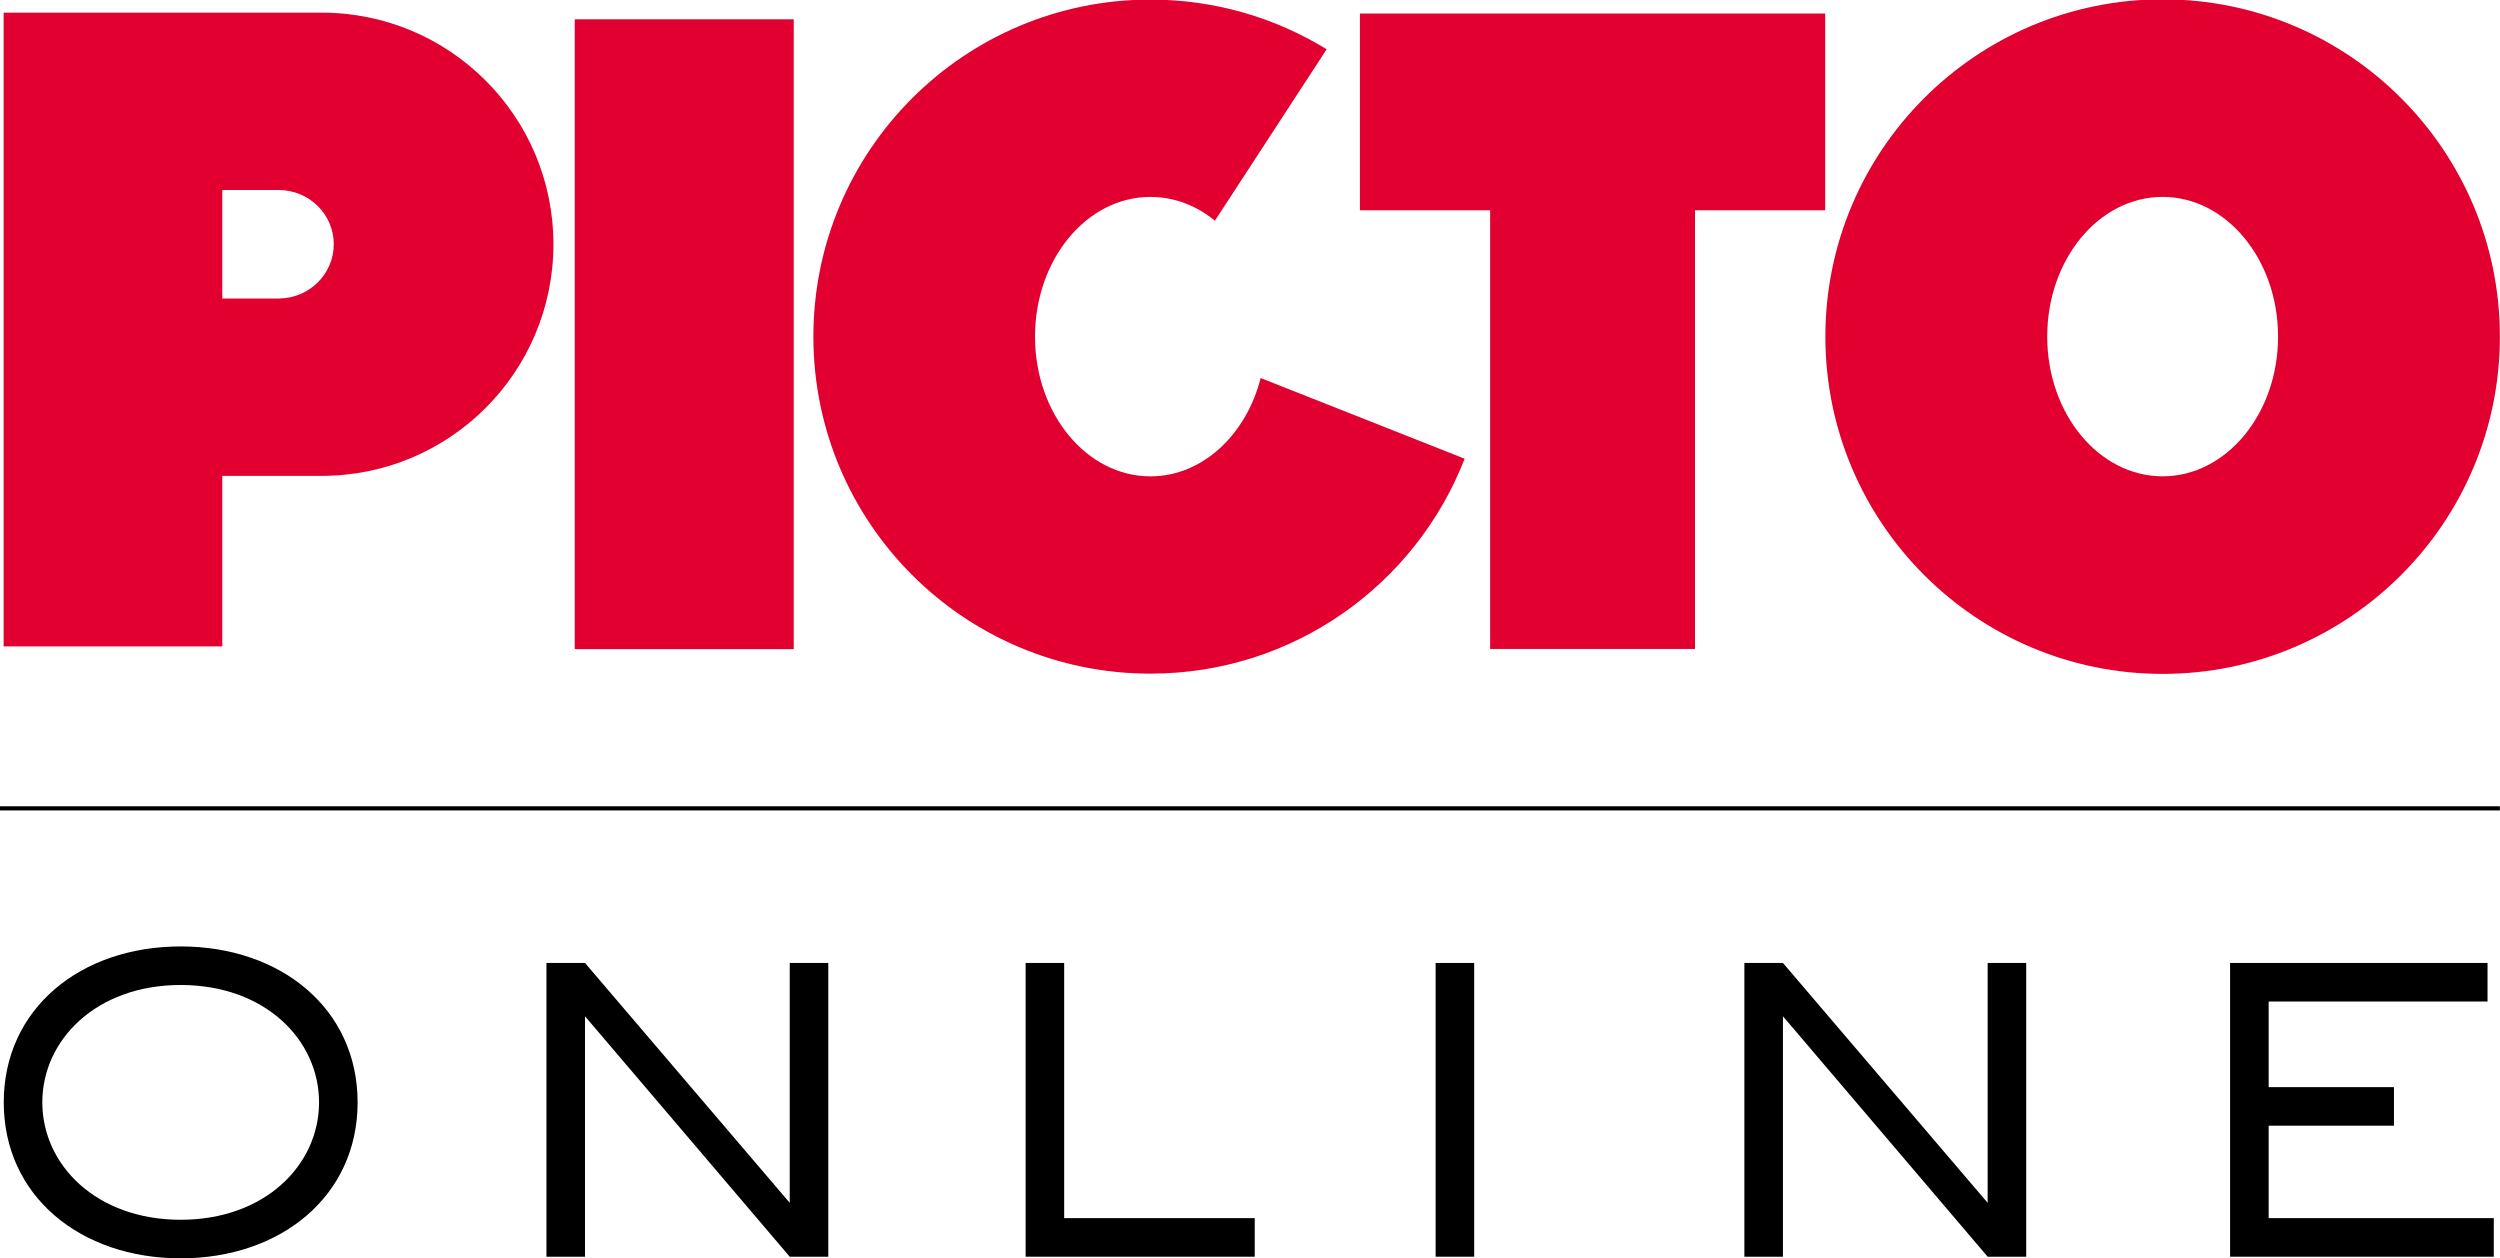
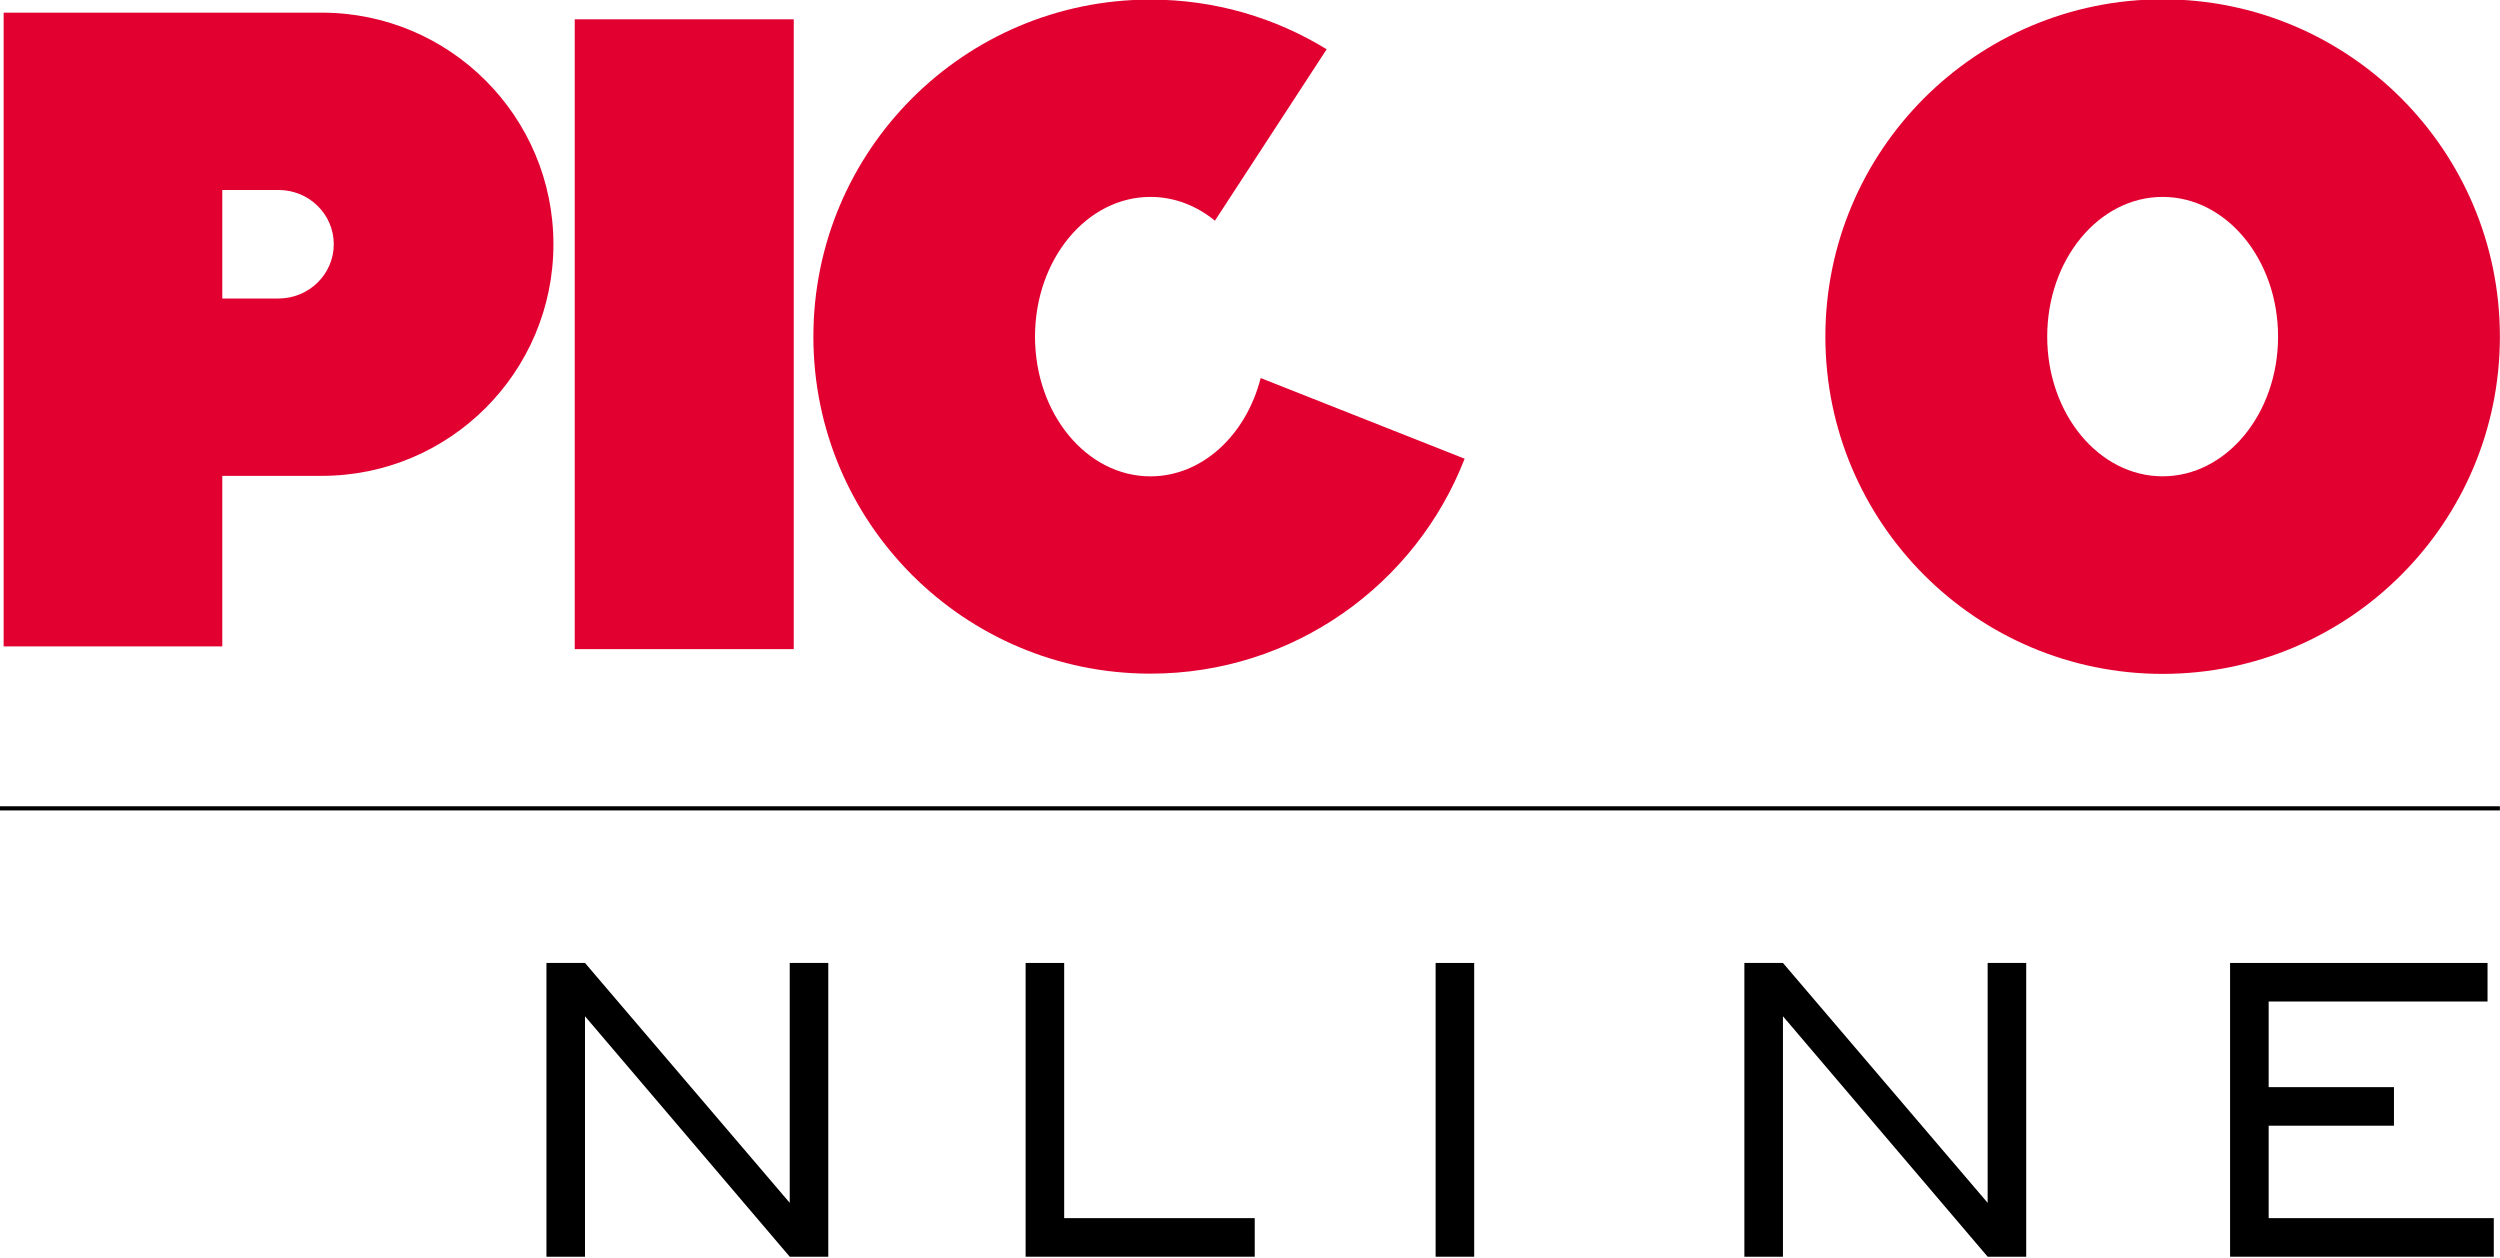
<svg xmlns="http://www.w3.org/2000/svg" version="1.1" id="Calque_1" x="0px" y="0px" width="300px" height="151px" viewBox="0 0 300 151" enable-background="new 0 0 300 151" xml:space="preserve">
  <rect x="68.968" y="2.318" fill="#e20030" width="26.281" height="75.577" />
  <g enable-background="new    ">
-     <path d="M21.681,151C9.636,151,0.45,143.516,0.45,132.285c0-11.227,9.187-18.713,21.231-18.713s21.232,7.486,21.232,18.713   C42.914,143.516,33.726,151,21.681,151z M38.286,132.285c0-7.484-6.465-14.086-16.604-14.086s-16.604,6.602-16.604,14.086   c0,7.486,6.464,14.088,16.604,14.088S38.286,139.771,38.286,132.285z" />
    <path d="M99.395,150.805h-4.627L70.2,121.951v28.854h-4.626v-35.25H70.2l24.567,28.785v-28.785h4.627V150.805z" />
    <path d="M150.568,150.805h-27.493v-35.25h4.626v30.621h22.866V150.805z" />
    <path d="M176.902,150.805h-4.627v-35.25h4.627V150.805z" />
    <path d="M243.145,150.805h-4.627l-24.564-28.854v28.854h-4.629v-35.25h4.629l24.564,28.785v-28.785h4.627V150.805z" />
  </g>
  <g enable-background="new    ">
    <path d="M299.254,150.805h-31.645v-35.25h30.895v4.627h-26.266v10.275h15.037v4.627h-15.037v11.092h27.016V150.805z" />
  </g>
  <path fill="#e20030" d="M175.756,55.045c-5.859,15.094-20.537,25.793-37.705,25.793c-22.345,0-40.445-18.099-40.445-40.442  c0-22.338,18.1-40.445,40.445-40.445c7.755,0,14.992,2.182,21.148,5.961L145.79,26.485c-2.203-1.808-4.866-2.856-7.739-2.856  c-7.651,0-13.849,7.503-13.849,16.767s6.198,16.766,13.849,16.766c6.218,0,11.483-4.956,13.23-11.797L175.756,55.045" />
-   <polygon fill="#e20030" points="203.398,25.232 203.398,77.875 178.818,77.875 178.818,25.232 163.191,25.232 163.191,1.623   219.025,1.623 219.025,25.232 " />
  <path fill="#e20030" d="M259.518-0.081c-22.348,0-40.473,18.121-40.473,40.475c0,22.345,18.125,40.473,40.471,40.473  c22.342,0,40.471-18.128,40.471-40.473C299.988,18.041,281.861-0.081,259.518-0.081l-0.002,23.709c7.639,0,13.852,7.5,13.852,16.765  s-6.213,16.765-13.852,16.765c-7.648,0-13.85-7.5-13.85-16.765s6.201-16.765,13.85-16.765L259.518-0.081" />
  <g>
    <path fill="#e20030" d="M33.409,35.822c3.668,0,6.643-2.915,6.643-6.513c0-3.603-2.961-6.512-6.643-6.512h-6.735v54.771H0.437   V1.519h38.179c15.347,0,27.795,12.445,27.795,27.791c0,15.346-12.448,27.792-27.795,27.792H26.674v-21.28H33.409" />
  </g>
  <g>
    <line fill="none" stroke="#000000" stroke-width="0.5" stroke-miterlimit="10" x1="-0.561" y1="97.002" x2="299.986" y2="97.002" />
  </g>
</svg>